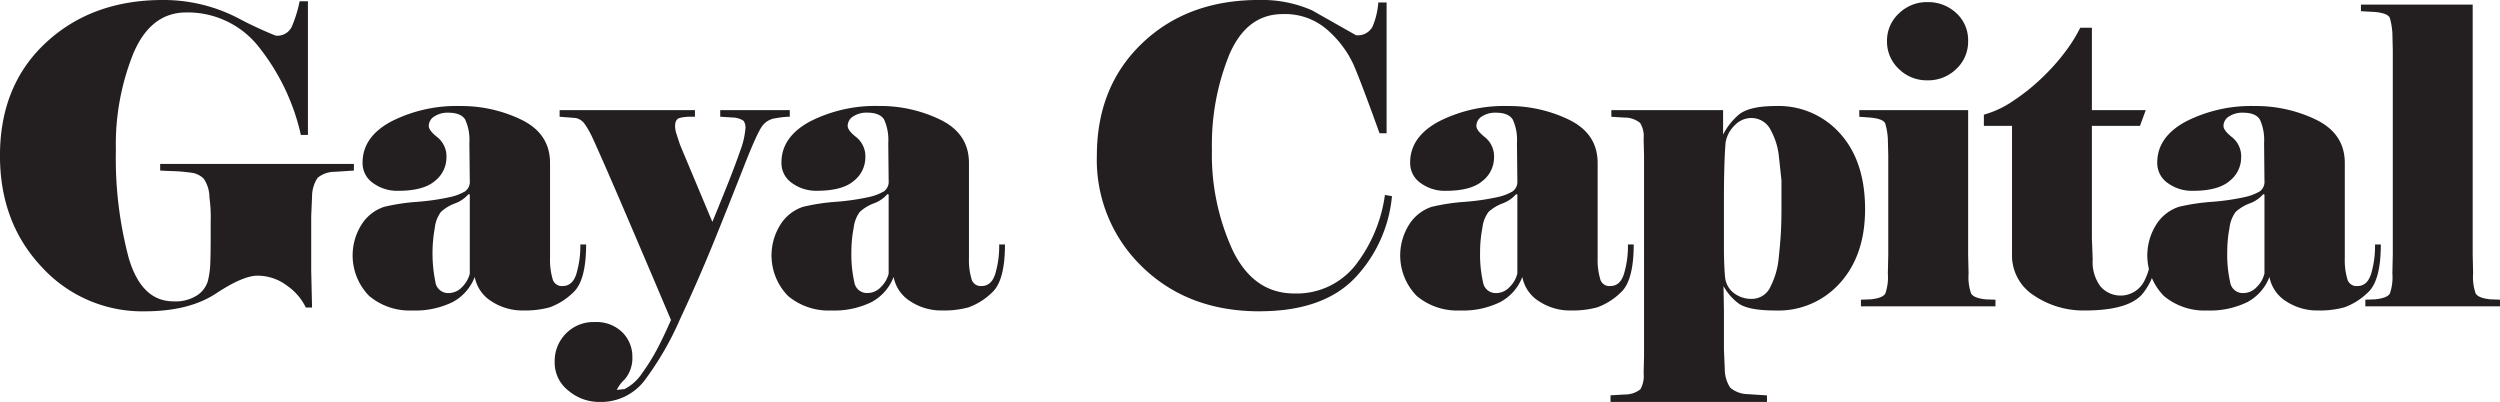
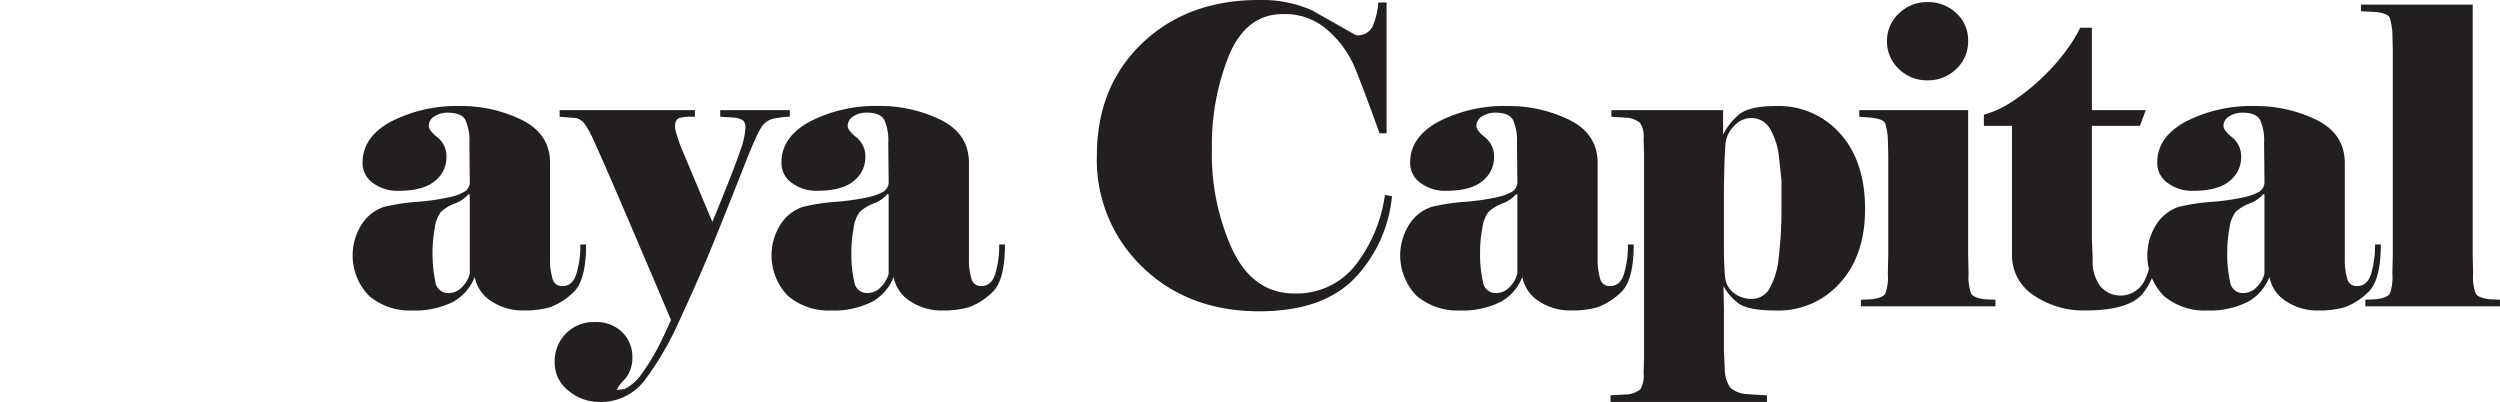
<svg xmlns="http://www.w3.org/2000/svg" width="420.28" height="67.572" viewBox="0 0 420.28 67.572">
  <g id="Group_151" data-name="Group 151" transform="translate(-1276.439 -3355.079)">
-     <path id="Path_349" data-name="Path 349" d="M1295.924,3380.2a65.145,65.145,0,0,0,2.161,18.27q2.153,7.269,7.513,7.268a6.644,6.644,0,0,0,4.034-1.047,4.389,4.389,0,0,0,1.74-2.328,14.028,14.028,0,0,0,.417-3.022c.045-1.168.069-2.6.069-4.32v-2.72a24.666,24.666,0,0,0-.21-4.028,5.641,5.641,0,0,0-.941-3.129,3.516,3.516,0,0,0-2.259-1.048,26.872,26.872,0,0,0-2.783-.246c-.834-.025-1.6-.054-2.3-.1v-1.113h32.566v1.113l-3.2.212a4.5,4.5,0,0,0-2.893,1.007,5.672,5.672,0,0,0-.939,3.172l-.143,3.265v9.114l.143,6.263h-1.044a9.452,9.452,0,0,0-3.17-3.682,8.161,8.161,0,0,0-4.968-1.674q-2.436,0-6.965,2.989-4.512,2.988-11.965,3a22.887,22.887,0,0,1-17.326-7.447q-7.023-7.453-7.028-18.717,0-11.825,7.725-19t19.694-7.174a27.328,27.328,0,0,1,12.386,2.929,66.353,66.353,0,0,0,6.541,3.061,2.683,2.683,0,0,0,2.712-1.5,21.708,21.708,0,0,0,1.32-4.277h1.394v22.476h-1.185a36.619,36.619,0,0,0-6.922-14.608,15.194,15.194,0,0,0-12.348-5.987q-5.99,0-8.91,6.932a41.044,41.044,0,0,0-2.922,16.1" fill="#231f20" />
    <path id="Path_350" data-name="Path 350" d="M1371.046,3403.162c1.091,0,1.864-.681,2.294-2.058a16.323,16.323,0,0,0,.659-4.932h.973q0,6.141-2.2,8.1a11.064,11.064,0,0,1-3.928,2.476,15.784,15.784,0,0,1-4.455.525,9.443,9.443,0,0,1-5.318-1.536,6.154,6.154,0,0,1-2.824-4.1,8.006,8.006,0,0,1-3.727,4.231,14.292,14.292,0,0,1-6.779,1.408,10.567,10.567,0,0,1-7.234-2.44,9.727,9.727,0,0,1-1.043-12.373,7.148,7.148,0,0,1,3.553-2.613,34.53,34.53,0,0,1,5.563-.842,39.2,39.2,0,0,0,5.526-.8,8.5,8.5,0,0,0,2.544-.974,2,2,0,0,0,.765-1.779l-.07-6.346a8.24,8.24,0,0,0-.688-3.9c-.465-.792-1.424-1.185-2.891-1.185a4.037,4.037,0,0,0-2.309.628,1.874,1.874,0,0,0-.934,1.6c0,.518.5,1.161,1.483,1.929a4.115,4.115,0,0,1,1.484,3.454,5,5,0,0,1-1.917,3.848q-1.925,1.677-6.246,1.677a6.9,6.9,0,0,1-4.154-1.293,4.065,4.065,0,0,1-1.781-3.459q0-4.327,4.846-6.923a24.207,24.207,0,0,1,11.542-2.582,23.181,23.181,0,0,1,10.386,2.337c3.167,1.572,4.742,3.977,4.742,7.246v16a11.125,11.125,0,0,0,.417,3.434,1.592,1.592,0,0,0,1.718,1.247m-15.628-2.084v-13.3l-.212-.069a5.5,5.5,0,0,1-2.306,1.57,7.189,7.189,0,0,0-2.334,1.425,5.52,5.52,0,0,0-1.029,2.682,24.108,24.108,0,0,0,.1,9.084,2.16,2.16,0,0,0,2.206,1.874,3.112,3.112,0,0,0,2.307-1.045,4.829,4.829,0,0,0,1.272-2.225" fill="#231f20" />
    <path id="Path_351" data-name="Path 351" d="M1376.082,3378.324a14.849,14.849,0,0,0-1.392-2.464,2.46,2.46,0,0,0-1.455-.941l-2.718-.215v-1.112h22.751v1.112h-1.039a7.134,7.134,0,0,0-1.429.181c-.581.111-.872.586-.872,1.417a4.786,4.786,0,0,0,.282,1.429c.182.583.368,1.146.554,1.7l5.429,12.946c.465-1.1,1.207-2.933,2.227-5.462s1.831-4.671,2.436-6.434a13.562,13.562,0,0,0,.9-3.831,1.929,1.929,0,0,0-.312-1.251,3.27,3.27,0,0,0-1.7-.558l-2.227-.139v-1.112h11.692v1.112a8.724,8.724,0,0,0-.873.041c-.3.018-.859.1-1.678.238a3.259,3.259,0,0,0-2.051,1.256c-.555.693-1.6,2.976-3.106,6.819s-3.133,7.932-4.878,12.242-3.695,8.8-5.858,13.428a51.338,51.338,0,0,1-6.06,10.436,9.227,9.227,0,0,1-7.561,3.487,7.966,7.966,0,0,1-5.123-1.879,5.952,5.952,0,0,1-2.334-4.872,6.54,6.54,0,0,1,1.883-4.734,6.423,6.423,0,0,1,4.818-1.942,6.2,6.2,0,0,1,4.681,1.729,5.738,5.738,0,0,1,1.677,4.113,5.5,5.5,0,0,1-1.315,3.824,5.97,5.97,0,0,0-1.309,1.743c.408-.05.851-.1,1.309-.145a7.82,7.82,0,0,0,2.938-2.641,34.82,34.82,0,0,0,2.518-4.032c.736-1.393,1.525-3.046,2.353-4.937-1.029-2.421-2.287-5.4-3.8-8.947s-3.176-7.461-5.01-11.722-3.282-7.557-4.348-9.885" fill="#231f20" />
    <path id="Path_352" data-name="Path 352" d="M1441.462,3403.162c1.094,0,1.865-.681,2.295-2.058a16.389,16.389,0,0,0,.657-4.932h.973q0,6.141-2.194,8.1a10.994,10.994,0,0,1-3.931,2.476,15.775,15.775,0,0,1-4.454.525,9.439,9.439,0,0,1-5.319-1.536,6.153,6.153,0,0,1-2.821-4.1,8,8,0,0,1-3.726,4.231,14.3,14.3,0,0,1-6.779,1.408,10.592,10.592,0,0,1-7.241-2.44,9.73,9.73,0,0,1-1.036-12.373,7.172,7.172,0,0,1,3.546-2.613A34.76,34.76,0,0,1,1417,3389a39.343,39.343,0,0,0,5.53-.8,8.608,8.608,0,0,0,2.541-.974,2,2,0,0,0,.761-1.779l-.065-6.346a8.289,8.289,0,0,0-.688-3.9c-.466-.792-1.424-1.185-2.894-1.185a4.021,4.021,0,0,0-2.305.628,1.868,1.868,0,0,0-.935,1.6c0,.518.5,1.161,1.483,1.929a4.114,4.114,0,0,1,1.483,3.454,4.988,4.988,0,0,1-1.921,3.848q-1.923,1.677-6.243,1.677a6.885,6.885,0,0,1-4.151-1.293,4.058,4.058,0,0,1-1.786-3.459q0-4.327,4.847-6.923a24.2,24.2,0,0,1,11.538-2.582,23.191,23.191,0,0,1,10.392,2.337c3.165,1.572,4.745,3.977,4.745,7.246v16a11.081,11.081,0,0,0,.414,3.434,1.588,1.588,0,0,0,1.715,1.247m-15.629-2.084v-13.3l-.206-.069a5.544,5.544,0,0,1-2.307,1.57,7.237,7.237,0,0,0-2.336,1.425,5.519,5.519,0,0,0-1.031,2.682,21.368,21.368,0,0,0-.385,4.067,20.963,20.963,0,0,0,.487,5.017,2.149,2.149,0,0,0,2.206,1.874,3.086,3.086,0,0,0,2.3-1.045,4.742,4.742,0,0,0,1.275-2.225" fill="#231f20" />
    <path id="Path_353" data-name="Path 353" d="M1488.182,3407.414q-11.976,0-19.661-7.418a24.926,24.926,0,0,1-7.686-18.746q0-11.622,7.617-18.9t19.665-7.276a20.991,20.991,0,0,1,8.9,1.746l7.374,4.176a2.781,2.781,0,0,0,2.784-1.434,12.7,12.7,0,0,0,.974-4.066h1.394v21.99h-1.185Q1505.3,3369,1504.011,3366a17.4,17.4,0,0,0-4.281-5.769,10.747,10.747,0,0,0-7.651-2.783q-6.054,0-8.976,6.81a40.2,40.2,0,0,0-2.925,15.94,38.485,38.485,0,0,0,3.511,17.007q3.519,7.211,10.333,7.207a12.557,12.557,0,0,0,10.162-4.6,24.722,24.722,0,0,0,5.077-11.959l1.185.2a23.055,23.055,0,0,1-6.324,13.854q-5.37,5.5-15.94,5.5" fill="#231f20" />
    <path id="Path_354" data-name="Path 354" d="M1547.163,3403.162c1.093,0,1.863-.681,2.291-2.058a16.383,16.383,0,0,0,.66-4.932h.972q0,6.141-2.2,8.1a11.064,11.064,0,0,1-3.932,2.476,15.741,15.741,0,0,1-4.452.525,9.45,9.45,0,0,1-5.321-1.536,6.156,6.156,0,0,1-2.823-4.1,7.982,7.982,0,0,1-3.725,4.231,14.3,14.3,0,0,1-6.779,1.408,10.583,10.583,0,0,1-7.238-2.44,9.724,9.724,0,0,1-1.04-12.373,7.161,7.161,0,0,1,3.547-2.613,34.744,34.744,0,0,1,5.568-.842,39.054,39.054,0,0,0,5.526-.8,8.479,8.479,0,0,0,2.542-.974,1.994,1.994,0,0,0,.764-1.779l-.065-6.346a8.234,8.234,0,0,0-.69-3.9c-.465-.792-1.423-1.185-2.891-1.185a4.039,4.039,0,0,0-2.307.628,1.867,1.867,0,0,0-.932,1.6q0,.777,1.481,1.929a4.115,4.115,0,0,1,1.483,3.454,4.989,4.989,0,0,1-1.919,3.848q-1.92,1.677-6.246,1.677a6.881,6.881,0,0,1-4.15-1.293,4.06,4.06,0,0,1-1.785-3.459q0-4.327,4.849-6.923a24.191,24.191,0,0,1,11.538-2.582,23.2,23.2,0,0,1,10.392,2.337c3.164,1.572,4.741,3.977,4.741,7.246v16a11.13,11.13,0,0,0,.416,3.434,1.59,1.59,0,0,0,1.72,1.247m-15.635-2.084v-13.3l-.206-.069a5.515,5.515,0,0,1-2.308,1.57,7.233,7.233,0,0,0-2.334,1.425,5.519,5.519,0,0,0-1.03,2.682,21.2,21.2,0,0,0-.386,4.067,20.914,20.914,0,0,0,.487,5.017,2.152,2.152,0,0,0,2.2,1.874,3.08,3.08,0,0,0,2.3-1.045,4.728,4.728,0,0,0,1.273-2.225" fill="#231f20" />
    <path id="Path_355" data-name="Path 355" d="M1547.187,3422.651v-1.114l2.438-.142a4.113,4.113,0,0,0,2.578-.867,4.5,4.5,0,0,0,.55-2.681l.069-2.846V3381.25l-.069-2.858a4.3,4.3,0,0,0-.588-2.645,4.076,4.076,0,0,0-2.61-.9l-2.227-.139v-1.112h18.784v4.112a10.961,10.961,0,0,1,2.466-3.2q1.689-1.6,6.415-1.606a13.837,13.837,0,0,1,10.829,4.667q4.155,4.66,4.16,12.663,0,7.718-4.18,12.379a13.863,13.863,0,0,1-10.848,4.668c-3.227,0-5.373-.444-6.42-1.328a8.947,8.947,0,0,1-2.352-2.783l.07,4.111v6.614l.143,3.2a5.675,5.675,0,0,0,.922,3.167,4.685,4.685,0,0,0,2.865,1.076l3.307.212v1.114Zm19.272-20.878a3.8,3.8,0,0,0,1.556,2.644,4.823,4.823,0,0,0,2.865.908,3.439,3.439,0,0,0,3.216-2.092,13.133,13.133,0,0,0,1.344-4.591c.183-1.669.311-3.147.384-4.455s.1-2.709.1-4.243v-4.522c-.139-1.342-.289-2.751-.449-4.207a11.688,11.688,0,0,0-1.348-4.249,3.62,3.62,0,0,0-3.382-2.047,3.876,3.876,0,0,0-2.663,1.208,5.151,5.151,0,0,0-1.555,2.966c-.094,1.11-.162,2.557-.212,4.351s-.064,3.549-.064,5.317v7.652c0,2.136.064,3.926.207,5.36" fill="#231f20" />
    <path id="Path_356" data-name="Path 356" d="M1611.9,3406.576h-22.616v-1.116l1.668-.061c1.346-.15,2.161-.466,2.435-.982a8.238,8.238,0,0,0,.423-3.339l.068-3.194v-16.642l-.068-2.85a11.611,11.611,0,0,0-.423-2.5c-.181-.552-1.018-.9-2.5-1.045l-1.88-.139v-1.112h18.3v24.292l.074,3.194a8.361,8.361,0,0,0,.416,3.31c.276.531,1.088.861,2.438,1.011l1.668.061Zm-18.231-44.6a6.189,6.189,0,0,1,1.991-4.628,6.668,6.668,0,0,1,4.793-1.913,6.874,6.874,0,0,1,4.859,1.843,6.123,6.123,0,0,1,1.992,4.7,6.247,6.247,0,0,1-1.992,4.695,6.743,6.743,0,0,1-4.859,1.91,6.66,6.66,0,0,1-4.793-1.91,6.256,6.256,0,0,1-1.991-4.695" fill="#231f20" />
    <path id="Path_357" data-name="Path 357" d="M1614.682,3376.239h-4.73v-1.882a16.671,16.671,0,0,0,4.943-2.329,34.031,34.031,0,0,0,4.925-3.962,34.738,34.738,0,0,0,3.917-4.422,25.354,25.354,0,0,0,2.417-3.9h1.958v13.849h9.054l-.973,2.647h-8.081v18.933l.136,3.54a6.788,6.788,0,0,0,1.31,4.521,4.474,4.474,0,0,0,7.261-.727,10.32,10.32,0,0,0,1.239-5.046h.979a10.893,10.893,0,0,1-2.287,6.856q-2.284,2.957-9.818,2.957a14.865,14.865,0,0,1-8.539-2.506,7.99,7.99,0,0,1-3.711-7.027Z" fill="#231f20" />
    <path id="Path_358" data-name="Path 358" d="M1672.757,3403.162c1.1,0,1.862-.681,2.3-2.058a16.559,16.559,0,0,0,.653-4.932h.973q0,6.141-2.2,8.1a11.051,11.051,0,0,1-3.93,2.476,15.769,15.769,0,0,1-4.453.525,9.451,9.451,0,0,1-5.322-1.536,6.134,6.134,0,0,1-2.817-4.1,8.05,8.05,0,0,1-3.719,4.231,14.37,14.37,0,0,1-6.788,1.408,10.587,10.587,0,0,1-7.239-2.44,9.724,9.724,0,0,1-1.04-12.373,7.2,7.2,0,0,1,3.545-2.613,34.99,34.99,0,0,1,5.569-.842,39.054,39.054,0,0,0,5.526-.8,8.553,8.553,0,0,0,2.547-.974,2,2,0,0,0,.759-1.779l-.061-6.346a8.242,8.242,0,0,0-.692-3.9c-.467-.792-1.423-1.185-2.892-1.185a4.034,4.034,0,0,0-2.307.628,1.866,1.866,0,0,0-.933,1.6c0,.518.5,1.161,1.481,1.929a4.117,4.117,0,0,1,1.483,3.454,5,5,0,0,1-1.919,3.848q-1.922,1.677-6.244,1.677a6.908,6.908,0,0,1-4.152-1.293,4.064,4.064,0,0,1-1.785-3.459q0-4.327,4.851-6.923a24.181,24.181,0,0,1,11.535-2.582,23.194,23.194,0,0,1,10.392,2.337c3.164,1.572,4.749,3.977,4.749,7.246v16a11.131,11.131,0,0,0,.41,3.434,1.586,1.586,0,0,0,1.718,1.247m-15.634-2.084v-13.3l-.2-.069a5.531,5.531,0,0,1-2.31,1.57,7.172,7.172,0,0,0-2.333,1.425,5.606,5.606,0,0,0-1.034,2.682,21.368,21.368,0,0,0-.377,4.067,20.914,20.914,0,0,0,.48,5.017,2.152,2.152,0,0,0,2.2,1.874,3.091,3.091,0,0,0,2.3-1.045,4.674,4.674,0,0,0,1.271-2.225" fill="#231f20" />
    <path id="Path_359" data-name="Path 359" d="M1696.719,3406.576H1674.08v-1.116l1.677-.061c1.353-.15,2.168-.466,2.452-.984a8.321,8.321,0,0,0,.418-3.344l.068-3.2v-34.367l-.068-2.861a11.689,11.689,0,0,0-.415-2.5c-.184-.561-1.019-.907-2.507-1.051l-2.363-.131v-1.11h18.785v42.017l.072,3.2a8.333,8.333,0,0,0,.416,3.312c.281.536,1.087.866,2.434,1.016l1.67.061Z" fill="#231f20" />
  </g>
</svg>